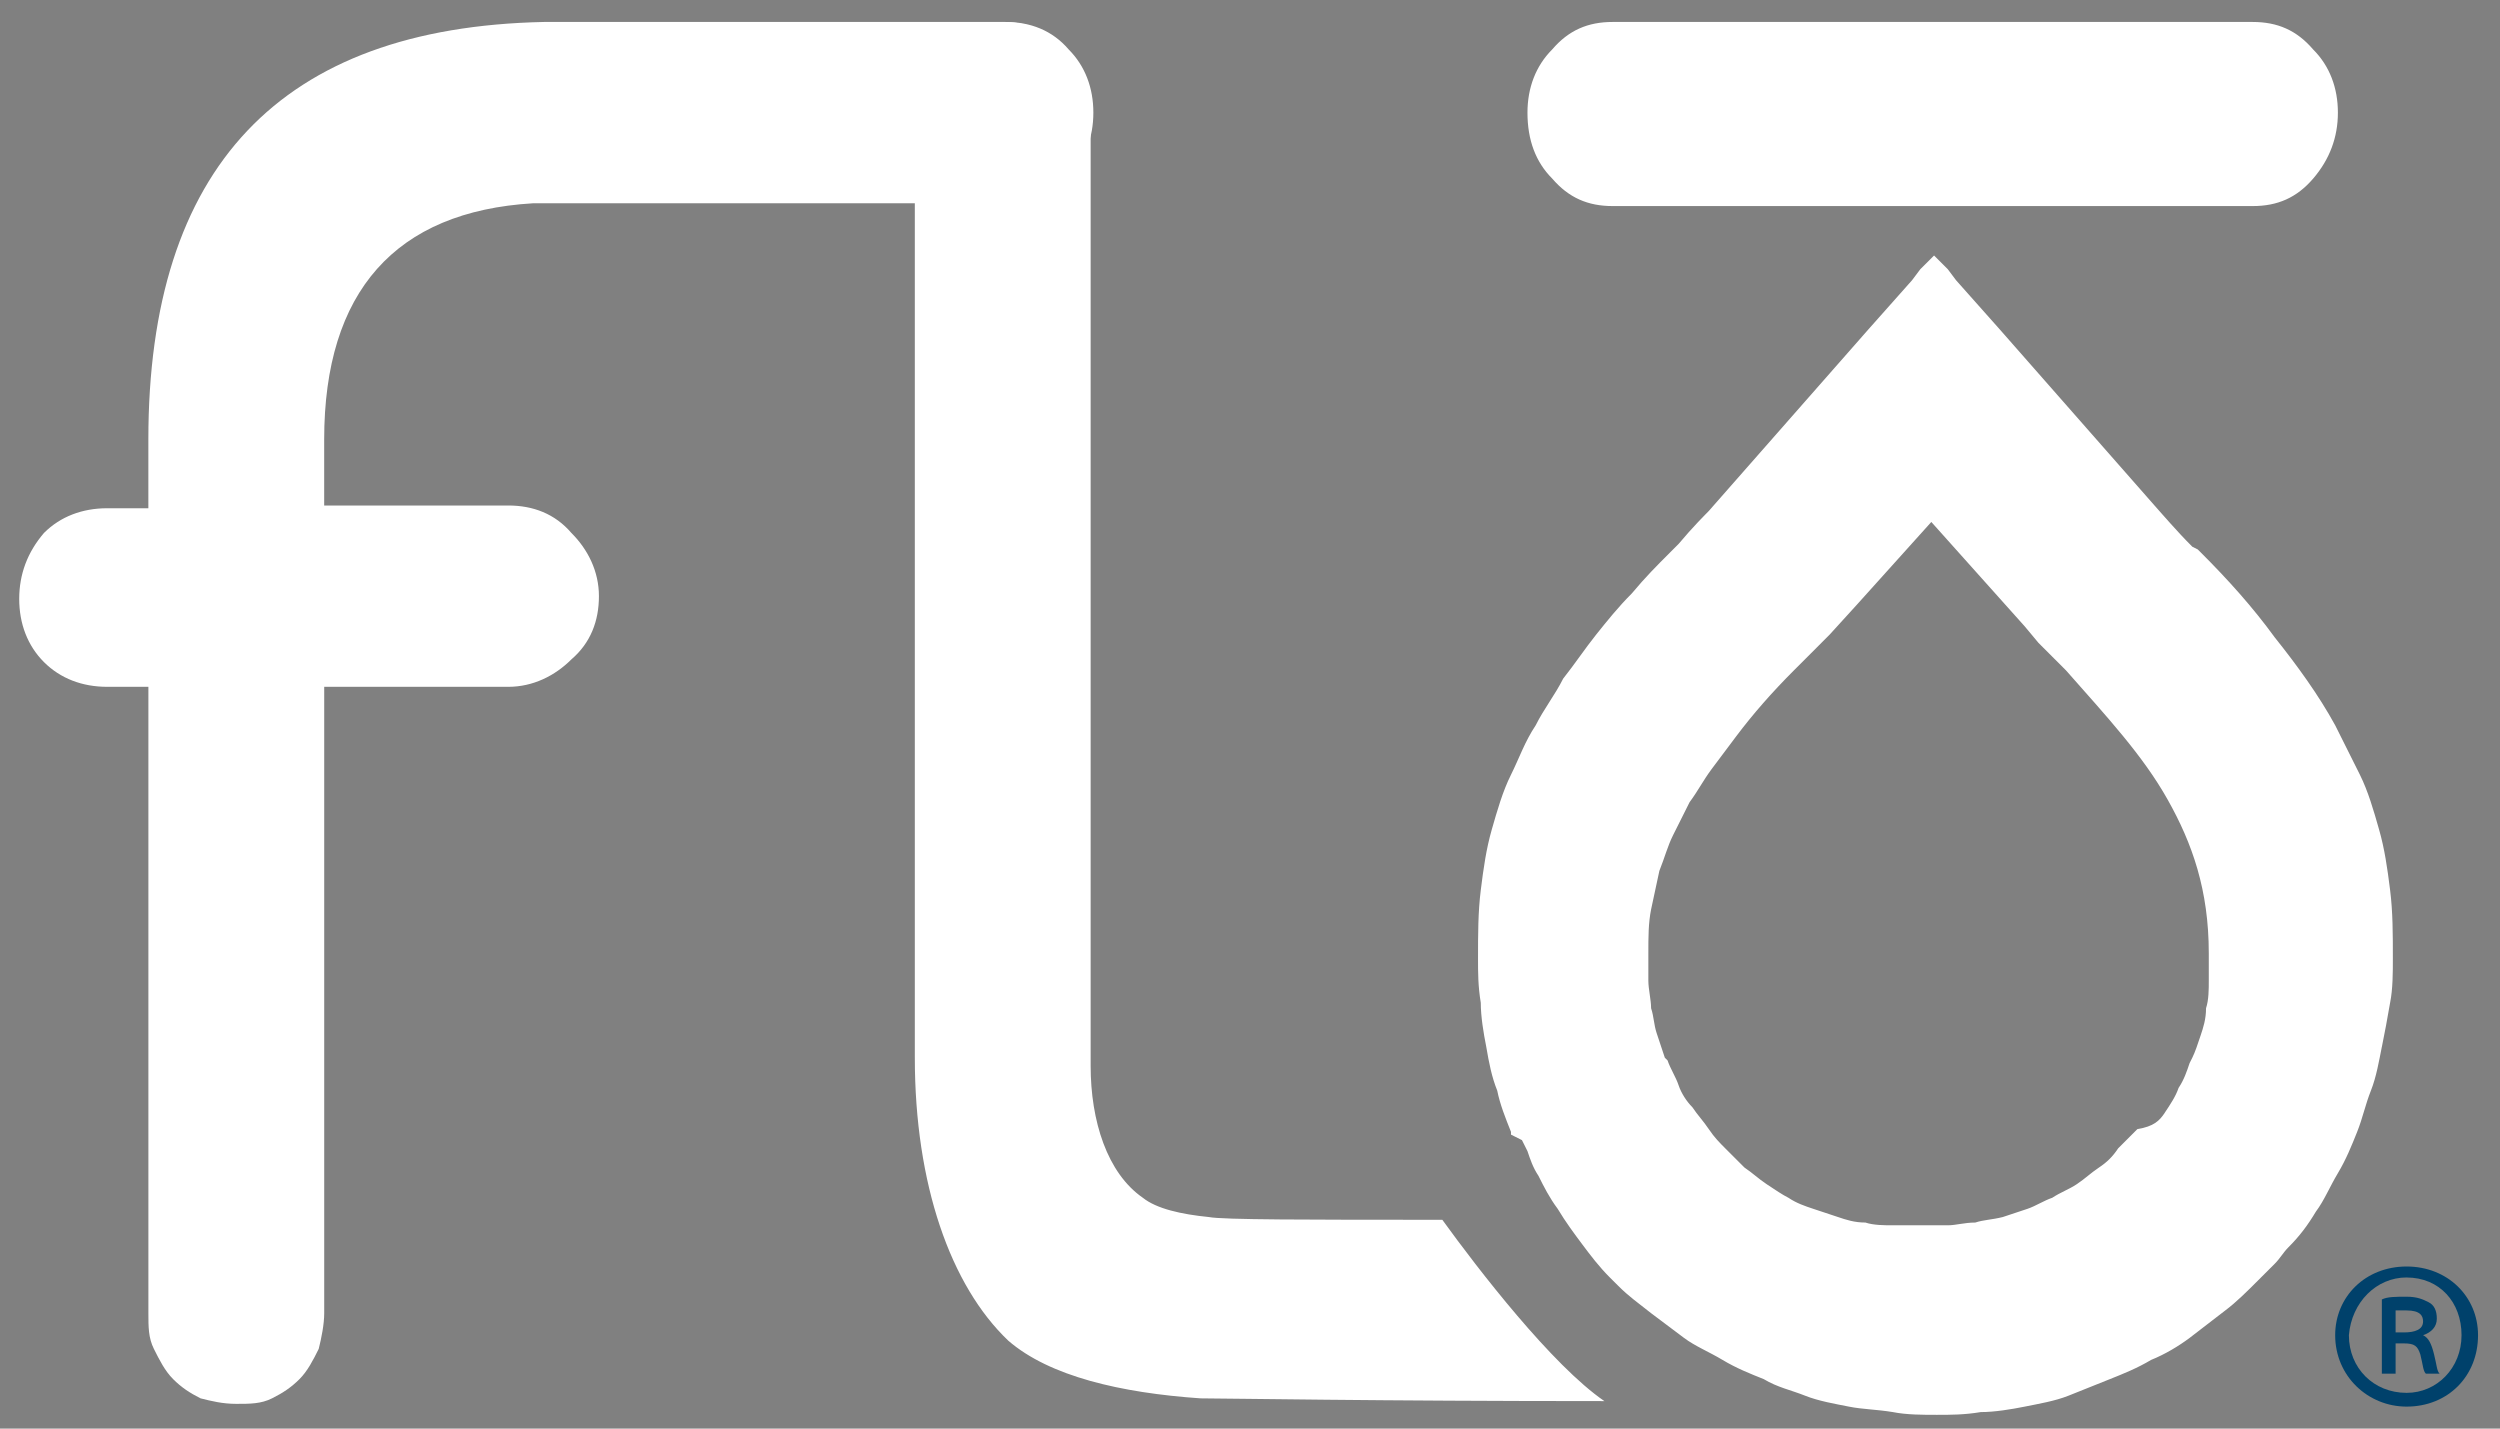
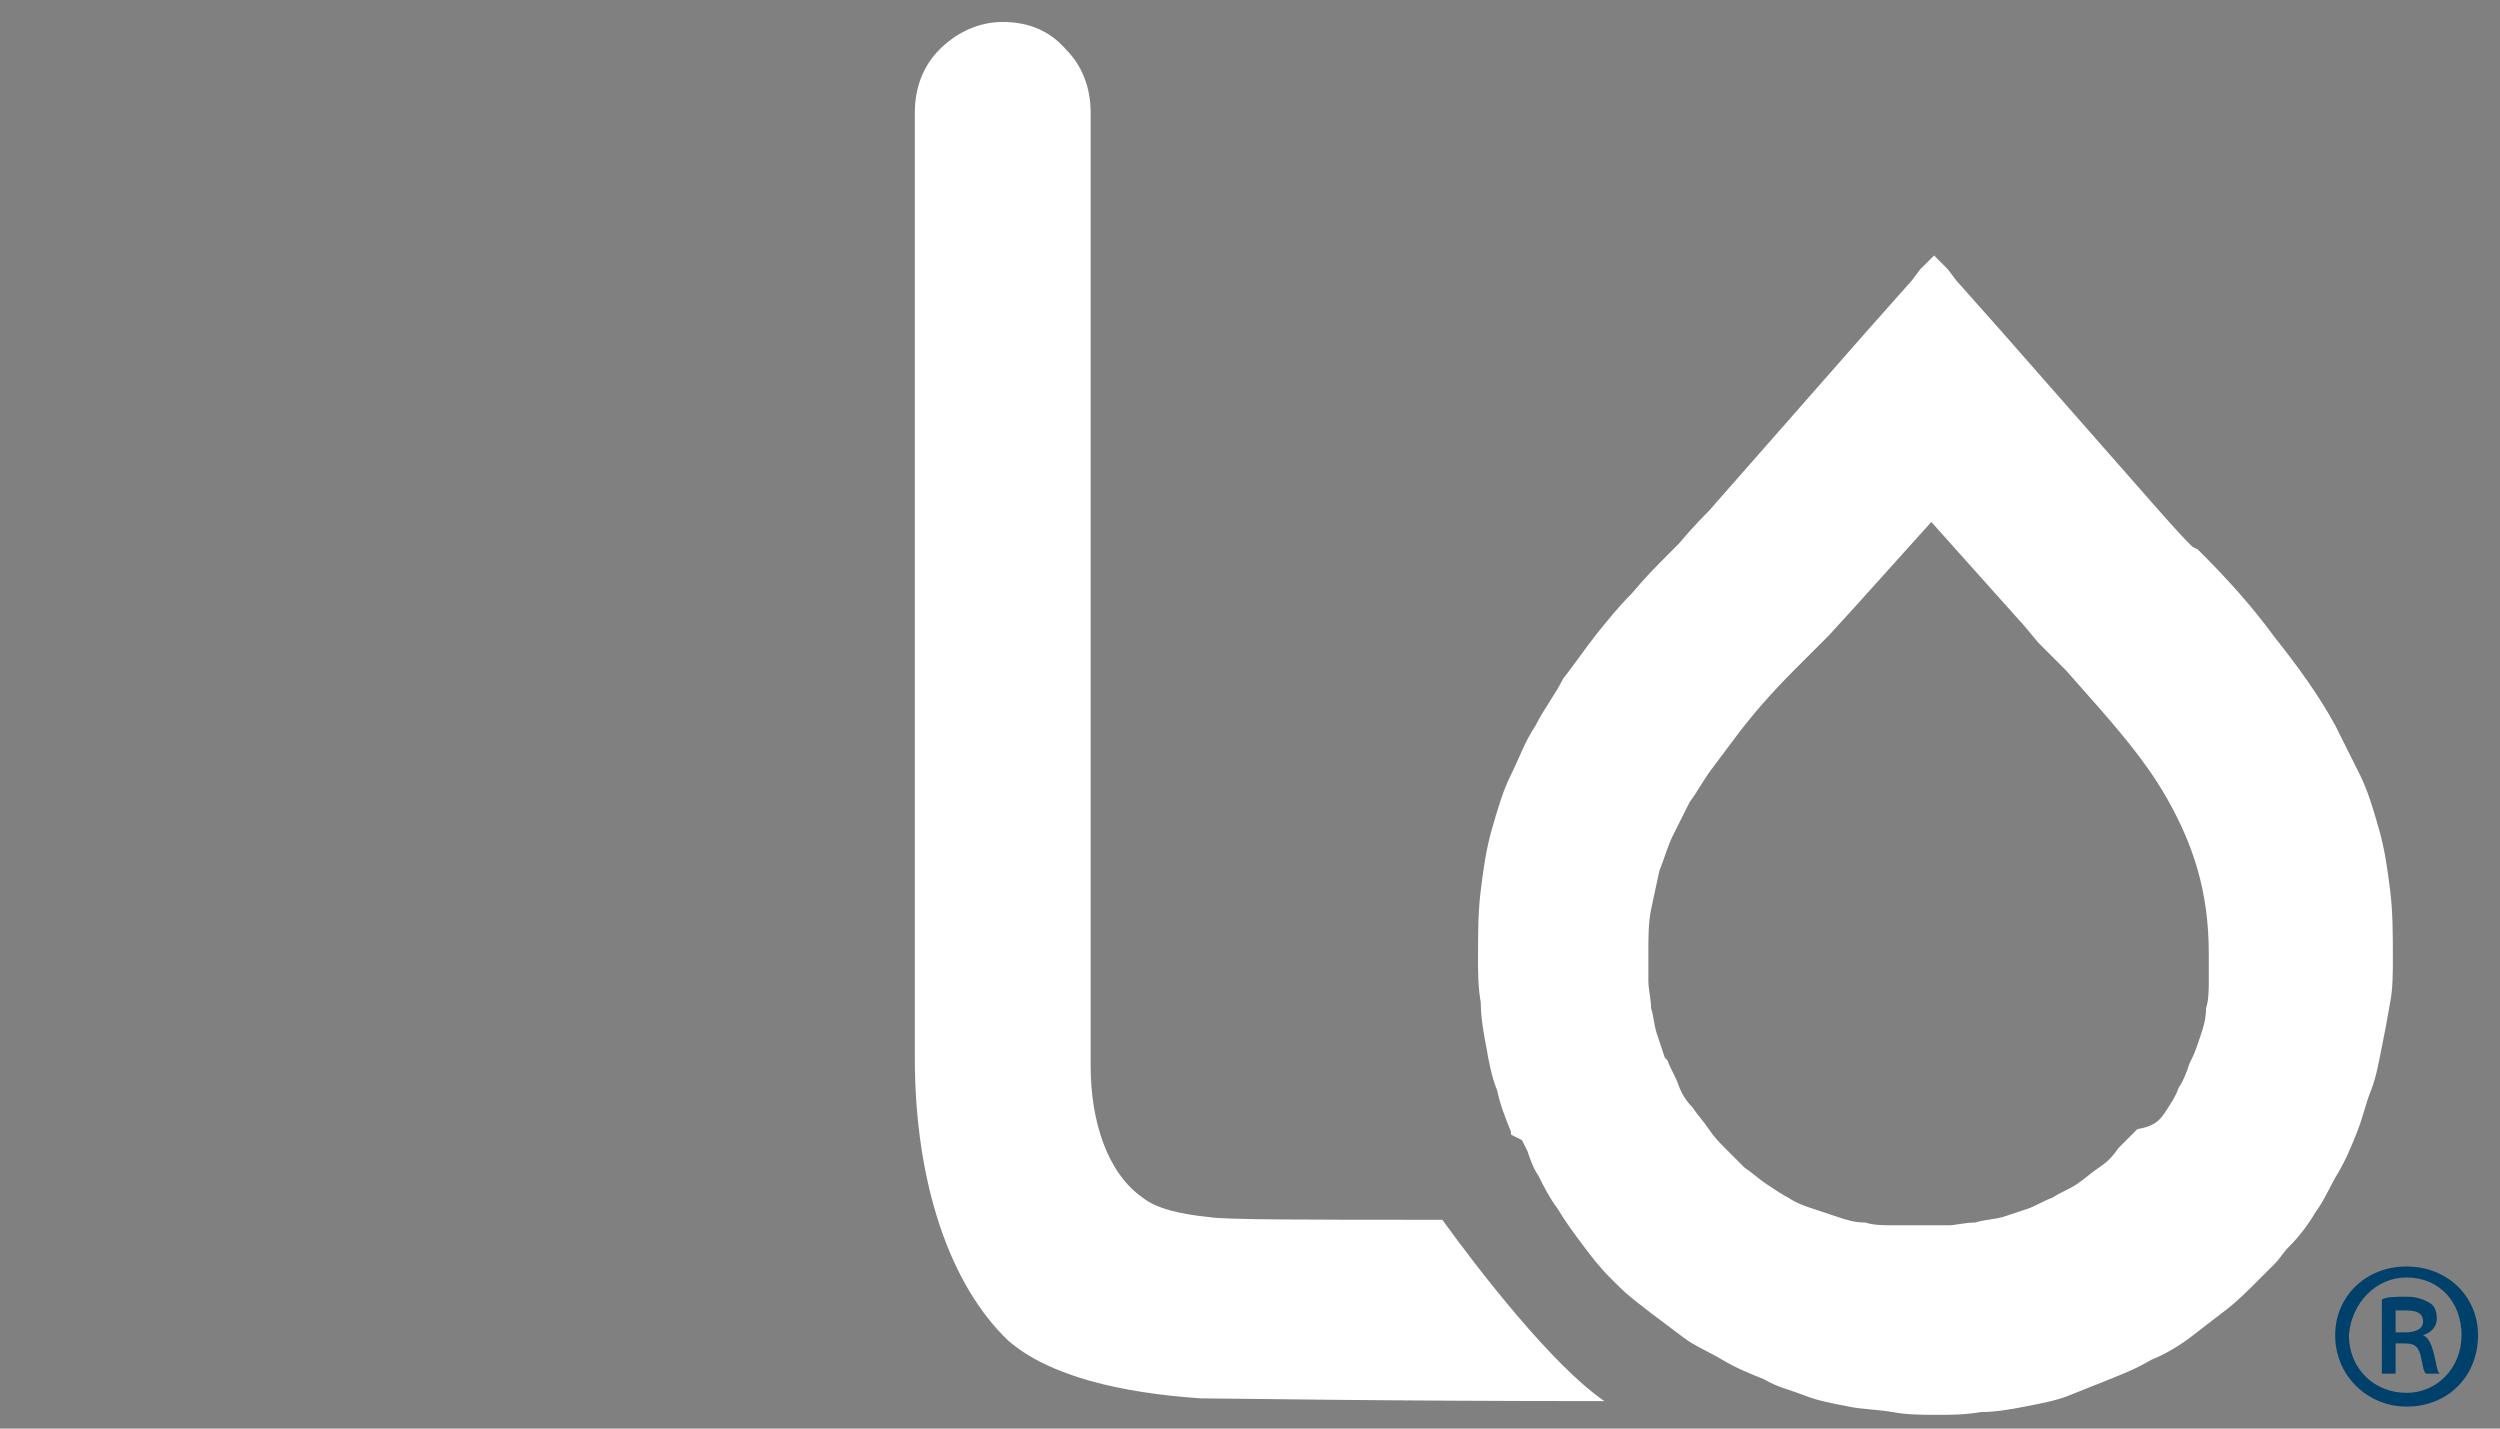
<svg xmlns="http://www.w3.org/2000/svg" width="70" height="40" viewBox="0 0 70 40">
  <rect x="0" y="0" width="70" height="40" fill="#808080" stroke="none" />
  <g fill="none">
    <path fill="#FFF" d="M60.615 31.154c.154-.23.308-.462.385-.692.154-.231.23-.462.308-.693l.077-.154c.077-.153.153-.384.23-.615.077-.23.154-.462.154-.77.077-.23.077-.538.077-.768v-.77c0-1.769-.461-3.077-1.154-4.307C60 21.154 59 20.077 57.846 18.769l-.461-.461-.308-.308-.385-.462-2.615-2.923L52 16.923l-.77.846-.538.539-.461.461c-.616.616-1.154 1.231-1.616 1.846l-.692.923c-.23.308-.385.616-.615.924l-.462.923c-.154.307-.23.615-.384 1-.077.384-.154.692-.231 1.077-.077.384-.077.769-.077 1.23v.77c0 .23.077.538.077.769.077.23.077.461.154.692l.23.692.077.077c.077.231.231.462.308.693.077.23.23.461.385.615.153.23.307.385.461.615.154.231.308.385.462.539l.538.538c.23.154.385.308.616.462.23.154.461.308.615.384.23.154.461.231.692.308l.693.23c.23.078.461.155.769.155.23.077.538.077.769.077h1.538c.231 0 .462-.077.77-.077.23-.077.461-.077.769-.154l.692-.23c.231-.078.462-.232.693-.309.23-.153.461-.23.692-.384.23-.154.384-.308.615-.462.231-.154.385-.307.539-.538l.538-.539c.462-.077.616-.23.77-.461m6.076-1.846c-.077.384-.154.846-.307 1.23-.154.385-.231.77-.385 1.154-.154.385-.308.77-.538 1.154-.231.385-.385.77-.616 1.077-.23.385-.461.692-.77 1-.153.154-.23.308-.384.462l-.461.461c-.308.308-.616.616-.923.846-.308.231-.693.539-1 .77-.308.23-.693.461-1.077.615-.385.23-.77.385-1.154.538l-1.154.462c-.385.154-.846.23-1.23.308-.385.077-.847.153-1.231.153-.462.077-.847.077-1.231.077-.385 0-.846 0-1.231-.077-.462-.076-.846-.076-1.23-.153-.385-.077-.847-.154-1.232-.308-.384-.154-.769-.23-1.153-.462-.385-.153-.77-.307-1.154-.538-.385-.23-.77-.385-1.077-.615l-.923-.693c-.385-.307-.616-.461-.923-.769l-.231-.23c-.308-.308-.539-.616-.77-.924-.23-.308-.46-.615-.692-1-.23-.308-.384-.615-.538-.923-.154-.23-.23-.461-.308-.692l-.154-.308-.307-.154v-.077c-.154-.384-.308-.769-.385-1.154-.154-.384-.23-.769-.308-1.23-.077-.385-.153-.846-.153-1.231-.077-.462-.077-.846-.077-1.23 0-.693 0-1.309.077-1.924.076-.615.153-1.154.307-1.692.154-.539.308-1.077.539-1.539.23-.461.384-.923.692-1.384.23-.462.538-.846.77-1.308.307-.385.615-.846.922-1.23.308-.385.616-.77 1-1.155.385-.461.693-.769 1.077-1.153l.154-.154.077-.077c.385-.462.77-.846.846-.923l4.462-5.077 1.23-1.385.231-.308.385-.384.384.384.231.308L56 9.231l4.462 5.077c.076.077.461.538.923 1l.153.077.077.077c.77.769 1.462 1.538 2.077 2.384.616.77 1.231 1.616 1.693 2.462l.692 1.384c.23.462.385 1 .538 1.539.154.538.231 1.077.308 1.692.077.615.077 1.23.077 1.923 0 .385 0 .846-.077 1.23-.077.462-.154.847-.23 1.232M25.615 29.615V3.154c0-.692.231-1.308.693-1.77.461-.46 1.077-.769 1.769-.769s1.308.231 1.77.77c.46.461.691 1.077.691 1.769v26.692c0 1.539.462 3 1.462 3.692.385.308 1.077.462 1.846.539.385.077 2.77.077 6.539.077 1 1.384 3.077 4.077 4.538 5.077-6.308 0-10.692-.077-11.308-.077-2.23-.154-4.23-.616-5.384-1.616-1.616-1.538-2.616-4.384-2.616-7.923" />
-     <path fill="#FFF" d="M28.077 5.692H14.923c-3.846.231-5.846 2.462-5.846 6.616v1.846h5.154c.692 0 1.307.23 1.769.77.462.46.77 1.076.77 1.768 0 .693-.232 1.308-.77 1.77-.462.461-1.077.769-1.77.769H9.078v17.538c0 .308-.077.693-.154 1-.154.308-.308.616-.538.846-.231.231-.462.385-.77.539-.307.154-.615.154-1 .154-.384 0-.692-.077-1-.154-.307-.154-.538-.308-.769-.539-.23-.23-.384-.538-.538-.846-.154-.307-.154-.615-.154-1V19.231H3c-.692 0-1.308-.231-1.77-.693-.46-.461-.692-1.076-.692-1.769 0-.692.231-1.307.693-1.846.461-.461 1.077-.692 1.769-.692h1.154v-1.923C4.154 4.692 7.846.769 15.23.615h12.923c.692 0 1.308.231 1.77.77.46.461.691 1.077.691 1.769s-.23 1.308-.692 1.77c-.538.538-1.154.768-1.846.768M50.77.615H63.075c.693 0 1.232.231 1.693.77.462.461.693 1.077.693 1.769S65.23 4.462 64.769 5c-.461.538-1 .77-1.692.77H45.154c-.692 0-1.23-.232-1.692-.77-.462-.462-.693-1.077-.693-1.846 0-.692.231-1.308.693-1.77.461-.538 1-.769 1.692-.769h5.615z" />
    <path fill="#00416B" d="M67.385 35.77c.923 0 1.538.692 1.538 1.615S68.231 39 67.385 39c-.923 0-1.616-.692-1.616-1.615.077-.923.77-1.616 1.616-1.616zm0-.308c-1.154 0-2 .846-2 1.923 0 1.153.923 2 2 2 1.153 0 2-.847 2-2 0-1.077-.847-1.923-2-1.923zm-.308 1.23h.308c.384 0 .461.154.461.308 0 .23-.23.308-.538.308h-.231v-.616zm0 .923h.23c.308 0 .385.077.462.308.077.308.077.462.154.539h.385c-.077-.077-.077-.231-.154-.539-.077-.308-.154-.461-.308-.538.23-.077.385-.231.385-.462 0-.23-.077-.385-.231-.461-.154-.077-.308-.154-.615-.154-.308 0-.539 0-.693.077v2.077h.385v-.847z" />
  </g>
</svg>